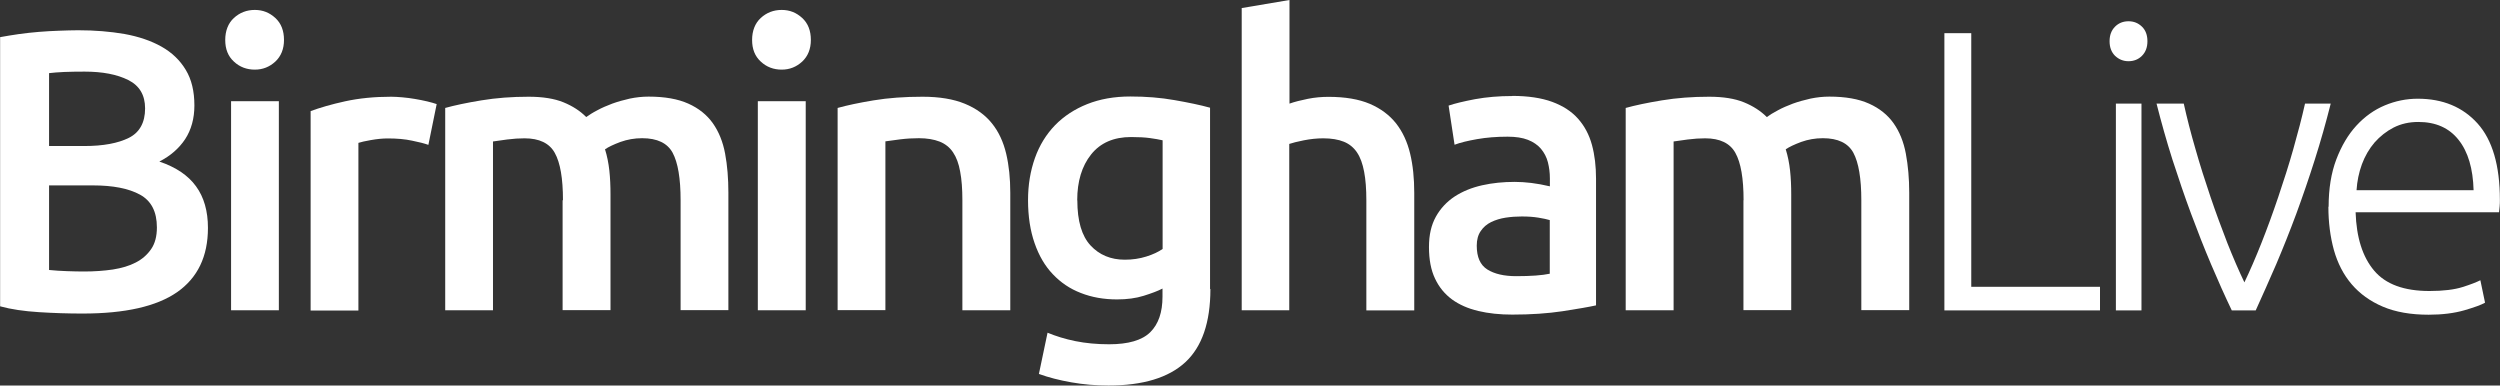
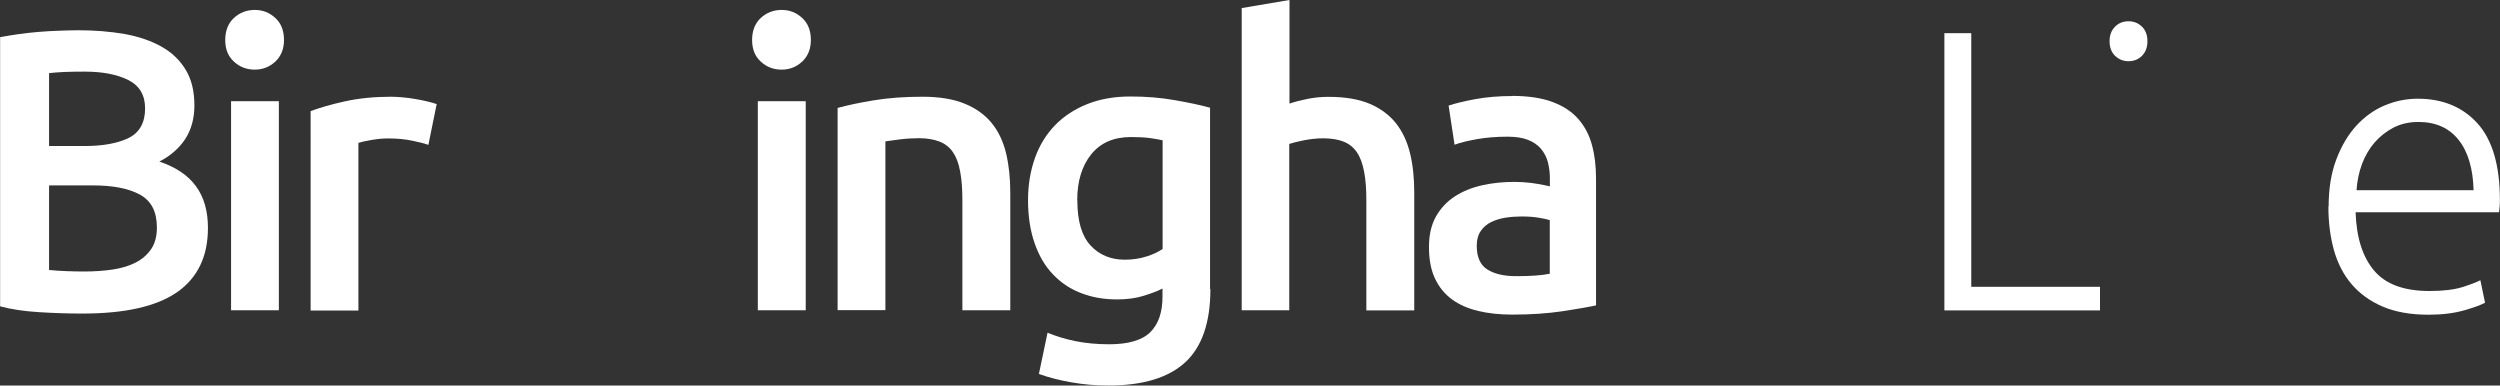
<svg xmlns="http://www.w3.org/2000/svg" viewBox="0 0 214 33">
  <rect x="0" y="0" width="214" height="33" fill="#333333" stroke="none" />
  <defs>
    <style>.d{fill:#fff;}</style>
  </defs>
  <g id="a" />
  <g id="b">
    <g id="c">
      <path class="d" d="M7.07,26.84c-1.24,0-2.49-.04-3.75-.12-1.26-.08-2.37-.24-3.31-.5V3.18c.5-.09,1.03-.18,1.59-.26,.56-.08,1.14-.14,1.72-.19,.59-.05,1.17-.08,1.74-.1,.58-.02,1.12-.04,1.64-.04,1.42,0,2.74,.11,3.96,.32,1.21,.22,2.27,.58,3.16,1.08,.89,.5,1.59,1.17,2.08,1.99,.5,.82,.74,1.84,.74,3.05,0,1.12-.27,2.08-.79,2.88-.53,.8-1.27,1.44-2.21,1.92,1.42,.48,2.47,1.19,3.14,2.12,.68,.93,1.02,2.12,1.02,3.56,0,2.44-.88,4.27-2.64,5.5-1.76,1.22-4.45,1.83-8.08,1.83h0Zm-2.87-14.34h3.01c1.63,0,2.9-.24,3.82-.7s1.39-1.31,1.39-2.52c0-1.14-.48-1.95-1.44-2.43-.96-.48-2.2-.72-3.74-.72-.66,0-1.23,.01-1.74,.03-.51,.02-.94,.06-1.3,.1v6.23h0Zm0,3.39v7.22c.47,.05,.98,.08,1.52,.1,.54,.02,1.04,.03,1.49,.03,.88,0,1.69-.06,2.45-.17,.75-.12,1.41-.31,1.96-.6,.55-.28,.99-.67,1.32-1.15,.33-.48,.49-1.1,.49-1.85,0-1.35-.48-2.28-1.45-2.81-.97-.53-2.31-.79-4.03-.79h-3.75Z" />
      <path class="d" d="M24.31,3.42c0,.77-.25,1.39-.74,1.85-.5,.46-1.08,.69-1.76,.69s-1.29-.22-1.79-.69c-.5-.46-.74-1.07-.74-1.85s.25-1.43,.74-1.88c.5-.46,1.1-.69,1.79-.69s1.26,.23,1.76,.69c.5,.46,.74,1.09,.74,1.88Zm-.44,23.14h-4.09V8.66h4.09V26.56Z" />
      <path class="d" d="M36.67,12.4c-.34-.12-.8-.24-1.4-.36-.6-.13-1.29-.19-2.08-.19-.45,0-.93,.05-1.44,.14-.51,.09-.86,.17-1.07,.24v14.35h-4.09V9.51c.79-.29,1.77-.58,2.96-.84,1.19-.26,2.5-.39,3.94-.39,.27,0,.59,.02,.95,.05,.36,.03,.72,.08,1.08,.14,.36,.06,.71,.13,1.05,.21,.34,.08,.61,.16,.81,.23l-.71,3.49h0Z" />
-       <path class="d" d="M48.19,17.15c0-1.87-.23-3.22-.7-4.06-.46-.83-1.32-1.25-2.59-1.25-.45,0-.95,.03-1.49,.1-.54,.07-.95,.13-1.21,.17v14.45h-4.09V9.24c.79-.22,1.82-.44,3.1-.65,1.27-.21,2.62-.31,4.04-.31,1.21,0,2.21,.16,2.99,.48,.78,.32,1.43,.74,1.94,1.26,.25-.18,.56-.38,.95-.58,.38-.21,.81-.39,1.28-.57,.47-.17,.97-.31,1.5-.43,.53-.11,1.07-.17,1.61-.17,1.38,0,2.51,.2,3.4,.6,.89,.4,1.59,.96,2.1,1.68,.51,.72,.86,1.59,1.05,2.6,.19,1.02,.28,2.13,.28,3.34v10.06h-4.09v-9.41c0-1.87-.23-3.22-.68-4.06-.45-.83-1.32-1.25-2.61-1.25-.66,0-1.27,.11-1.86,.32-.59,.22-1.03,.43-1.32,.63,.18,.57,.3,1.18,.37,1.81,.07,.64,.1,1.32,.1,2.06v9.9h-4.1v-9.42Z" />
      <path class="d" d="M69.41,3.42c0,.77-.25,1.39-.74,1.85-.5,.46-1.08,.69-1.76,.69s-1.29-.22-1.79-.69c-.5-.46-.74-1.07-.74-1.85s.25-1.43,.74-1.88c.5-.46,1.1-.69,1.79-.69s1.26,.23,1.76,.69c.5,.46,.74,1.09,.74,1.88Zm-.44,23.14h-4.1V8.66h4.1V26.56Z" />
      <path class="d" d="M71.7,9.24c.79-.22,1.81-.44,3.08-.65,1.26-.21,2.66-.31,4.19-.31,1.44,0,2.65,.2,3.62,.6,.97,.4,1.74,.96,2.32,1.68,.58,.72,.98,1.59,1.22,2.6,.24,1.02,.35,2.13,.35,3.34v10.06h-4.1v-9.42c0-.96-.06-1.77-.19-2.45-.12-.68-.32-1.22-.61-1.65-.28-.42-.67-.73-1.15-.92-.49-.19-1.08-.29-1.77-.29-.52,0-1.06,.03-1.62,.1-.57,.07-.98,.13-1.25,.17v14.45h-4.09V9.24h.01Z" />
      <path class="d" d="M103.61,24.75c0,2.85-.72,4.94-2.15,6.26-1.43,1.32-3.62,1.99-6.58,1.99-1.08,0-2.14-.09-3.16-.27-1.03-.18-1.96-.42-2.79-.72l.74-3.53c.7,.29,1.49,.54,2.38,.72,.89,.18,1.85,.27,2.89,.27,1.64,0,2.82-.34,3.52-1.03,.7-.69,1.05-1.7,1.05-3.05v-.69c-.4,.21-.94,.41-1.61,.62-.67,.21-1.43,.31-2.28,.31-1.13,0-2.16-.18-3.1-.55-.94-.36-1.73-.9-2.4-1.61-.67-.7-1.19-1.59-1.56-2.66-.37-1.06-.56-2.29-.56-3.68,0-1.3,.2-2.5,.59-3.6,.39-1.1,.97-2.03,1.72-2.81,.75-.77,1.68-1.38,2.76-1.81,1.08-.43,2.31-.65,3.68-.65s2.6,.1,3.79,.31c1.2,.21,2.21,.42,3.04,.65v15.51h0Zm-11.39-7.59c0,1.76,.38,3.04,1.13,3.85,.75,.81,1.73,1.22,2.93,1.22,.66,0,1.27-.09,1.84-.27,.58-.18,1.04-.4,1.4-.65V12.01c-.29-.07-.66-.13-1.08-.19-.43-.06-.97-.09-1.62-.09-1.49,0-2.63,.5-3.42,1.49-.79,.99-1.19,2.3-1.19,3.92h0Z" />
      <path class="d" d="M106.29,26.56V.69l4.09-.69V8.87c.45-.16,.98-.29,1.57-.41,.6-.12,1.19-.17,1.77-.17,1.42,0,2.6,.2,3.54,.6,.93,.4,1.68,.96,2.25,1.68,.56,.72,.96,1.58,1.2,2.59,.24,1,.35,2.12,.35,3.35v10.06h-4.1v-9.42c0-.96-.06-1.77-.19-2.45-.13-.68-.32-1.22-.61-1.65-.28-.42-.66-.73-1.13-.92-.47-.19-1.06-.29-1.76-.29-.54,0-1.1,.06-1.66,.17-.56,.11-.98,.22-1.25,.31v14.24h-4.08Z" />
      <path class="d" d="M129.45,8.21c1.35,0,2.49,.17,3.42,.51,.92,.34,1.66,.82,2.21,1.44,.55,.62,.95,1.36,1.19,2.24,.24,.88,.35,1.84,.35,2.89v10.85c-.63,.14-1.58,.3-2.86,.5-1.27,.19-2.71,.29-4.31,.29-1.06,0-2.03-.1-2.91-.31-.88-.21-1.63-.54-2.25-.99-.62-.46-1.11-1.05-1.45-1.78-.35-.73-.52-1.63-.52-2.7s.2-1.89,.59-2.6c.39-.7,.93-1.28,1.61-1.73,.68-.44,1.46-.76,2.35-.96,.89-.2,1.82-.29,2.79-.29,.45,0,.92,.03,1.42,.09,.5,.06,1.03,.16,1.59,.29v-.69c0-.48-.06-.93-.17-1.37-.11-.43-.31-.81-.59-1.15-.28-.33-.66-.59-1.12-.77-.46-.18-1.04-.27-1.74-.27-.95,0-1.81,.07-2.61,.21-.79,.14-1.43,.29-1.93,.48l-.51-3.35c.52-.18,1.27-.36,2.26-.55,.99-.18,2.05-.27,3.18-.27h0Zm.34,15.43c1.26,0,2.22-.07,2.87-.21v-4.59c-.23-.07-.55-.14-.98-.21-.43-.07-.9-.1-1.42-.1-.45,0-.91,.03-1.37,.1-.46,.07-.88,.2-1.25,.38-.37,.18-.67,.44-.89,.77-.23,.33-.34,.75-.34,1.25,0,.98,.3,1.66,.91,2.04,.61,.38,1.43,.57,2.47,.57h0Z" />
-       <path class="d" d="M149.25,17.15c0-1.87-.23-3.22-.7-4.06-.46-.83-1.32-1.25-2.59-1.25-.45,0-.95,.03-1.49,.1-.54,.07-.95,.13-1.21,.17v14.45h-4.1V9.24c.79-.22,1.82-.44,3.1-.65,1.27-.21,2.62-.31,4.04-.31,1.21,0,2.21,.16,2.99,.48,.78,.32,1.43,.74,1.95,1.26,.24-.18,.57-.38,.95-.58,.38-.21,.81-.39,1.28-.57,.47-.17,.98-.31,1.51-.43,.53-.11,1.07-.17,1.61-.17,1.38,0,2.51,.2,3.4,.6,.89,.4,1.59,.96,2.1,1.68,.51,.72,.86,1.59,1.05,2.6,.19,1.02,.29,2.13,.29,3.34v10.06h-4.1v-9.41c0-1.87-.23-3.22-.68-4.06-.45-.83-1.32-1.25-2.61-1.25-.66,0-1.27,.11-1.86,.32-.59,.22-1.03,.43-1.32,.63,.18,.57,.3,1.18,.37,1.81,.07,.64,.1,1.32,.1,2.06v9.9h-4.09v-9.42Z" />
      <path class="d" d="M179.76,24.55v2.02h-13.32V2.84h2.3V24.55h11.02Z" />
-       <path class="d" d="M183.82,3.53c0,.53-.16,.94-.47,1.25-.31,.31-.7,.46-1.15,.46s-.83-.16-1.15-.46c-.31-.31-.47-.72-.47-1.25s.16-.94,.47-1.25c.31-.31,.7-.46,1.15-.46s.83,.15,1.15,.46c.32,.31,.47,.73,.47,1.25Zm-.51,23.04h-2.19V8.87h2.19V26.57Z" />
-       <path class="d" d="M192.12,24.17c.47-.98,.96-2.11,1.46-3.37,.5-1.26,.98-2.58,1.44-3.94s.9-2.73,1.29-4.11c.39-1.38,.73-2.67,1-3.88h2.2c-.41,1.62-.86,3.22-1.36,4.79-.5,1.58-1.03,3.12-1.58,4.62-.56,1.51-1.14,2.96-1.73,4.35-.6,1.39-1.19,2.7-1.75,3.94h-2.05c-.59-1.23-1.18-2.55-1.77-3.94-.59-1.39-1.16-2.84-1.72-4.35-.56-1.51-1.08-3.05-1.59-4.62-.5-1.58-.95-3.17-1.36-4.79h2.33c.27,1.21,.6,2.51,1,3.88,.39,1.38,.83,2.75,1.29,4.11,.46,1.36,.95,2.67,1.44,3.94,.5,1.26,.99,2.39,1.46,3.37h0Z" />
+       <path class="d" d="M183.82,3.53c0,.53-.16,.94-.47,1.25-.31,.31-.7,.46-1.15,.46s-.83-.16-1.15-.46c-.31-.31-.47-.72-.47-1.25s.16-.94,.47-1.25c.31-.31,.7-.46,1.15-.46s.83,.15,1.15,.46c.32,.31,.47,.73,.47,1.25Zm-.51,23.04h-2.19h2.19V26.57Z" />
      <path class="d" d="M199.33,17.7c0-1.55,.22-2.9,.66-4.06,.44-1.15,1.01-2.12,1.72-2.89,.71-.77,1.52-1.35,2.43-1.73,.91-.38,1.85-.57,2.82-.57,2.14,0,3.85,.71,5.12,2.12,1.27,1.41,1.91,3.6,1.91,6.54,0,.18,0,.36-.02,.55-.01,.18-.03,.35-.05,.51h-12.28c.07,2.17,.6,3.83,1.59,5,.99,1.17,2.57,1.74,4.73,1.74,1.2,0,2.14-.12,2.84-.34,.7-.22,1.2-.42,1.52-.58l.4,1.92c-.31,.18-.91,.4-1.77,.65-.87,.25-1.89,.38-3.06,.38-1.53,0-2.84-.23-3.92-.69-1.08-.46-1.97-1.1-2.67-1.92-.7-.82-1.2-1.8-1.52-2.93-.31-1.13-.47-2.37-.47-3.71h0Zm12.41-1.41c-.05-1.85-.47-3.29-1.28-4.31-.81-1.03-1.96-1.54-3.45-1.54-.79,0-1.49,.16-2.12,.48-.62,.32-1.16,.75-1.63,1.28-.46,.54-.82,1.16-1.08,1.86-.26,.71-.41,1.45-.46,2.22h10.01Z" />
    </g>
  </g>
</svg>